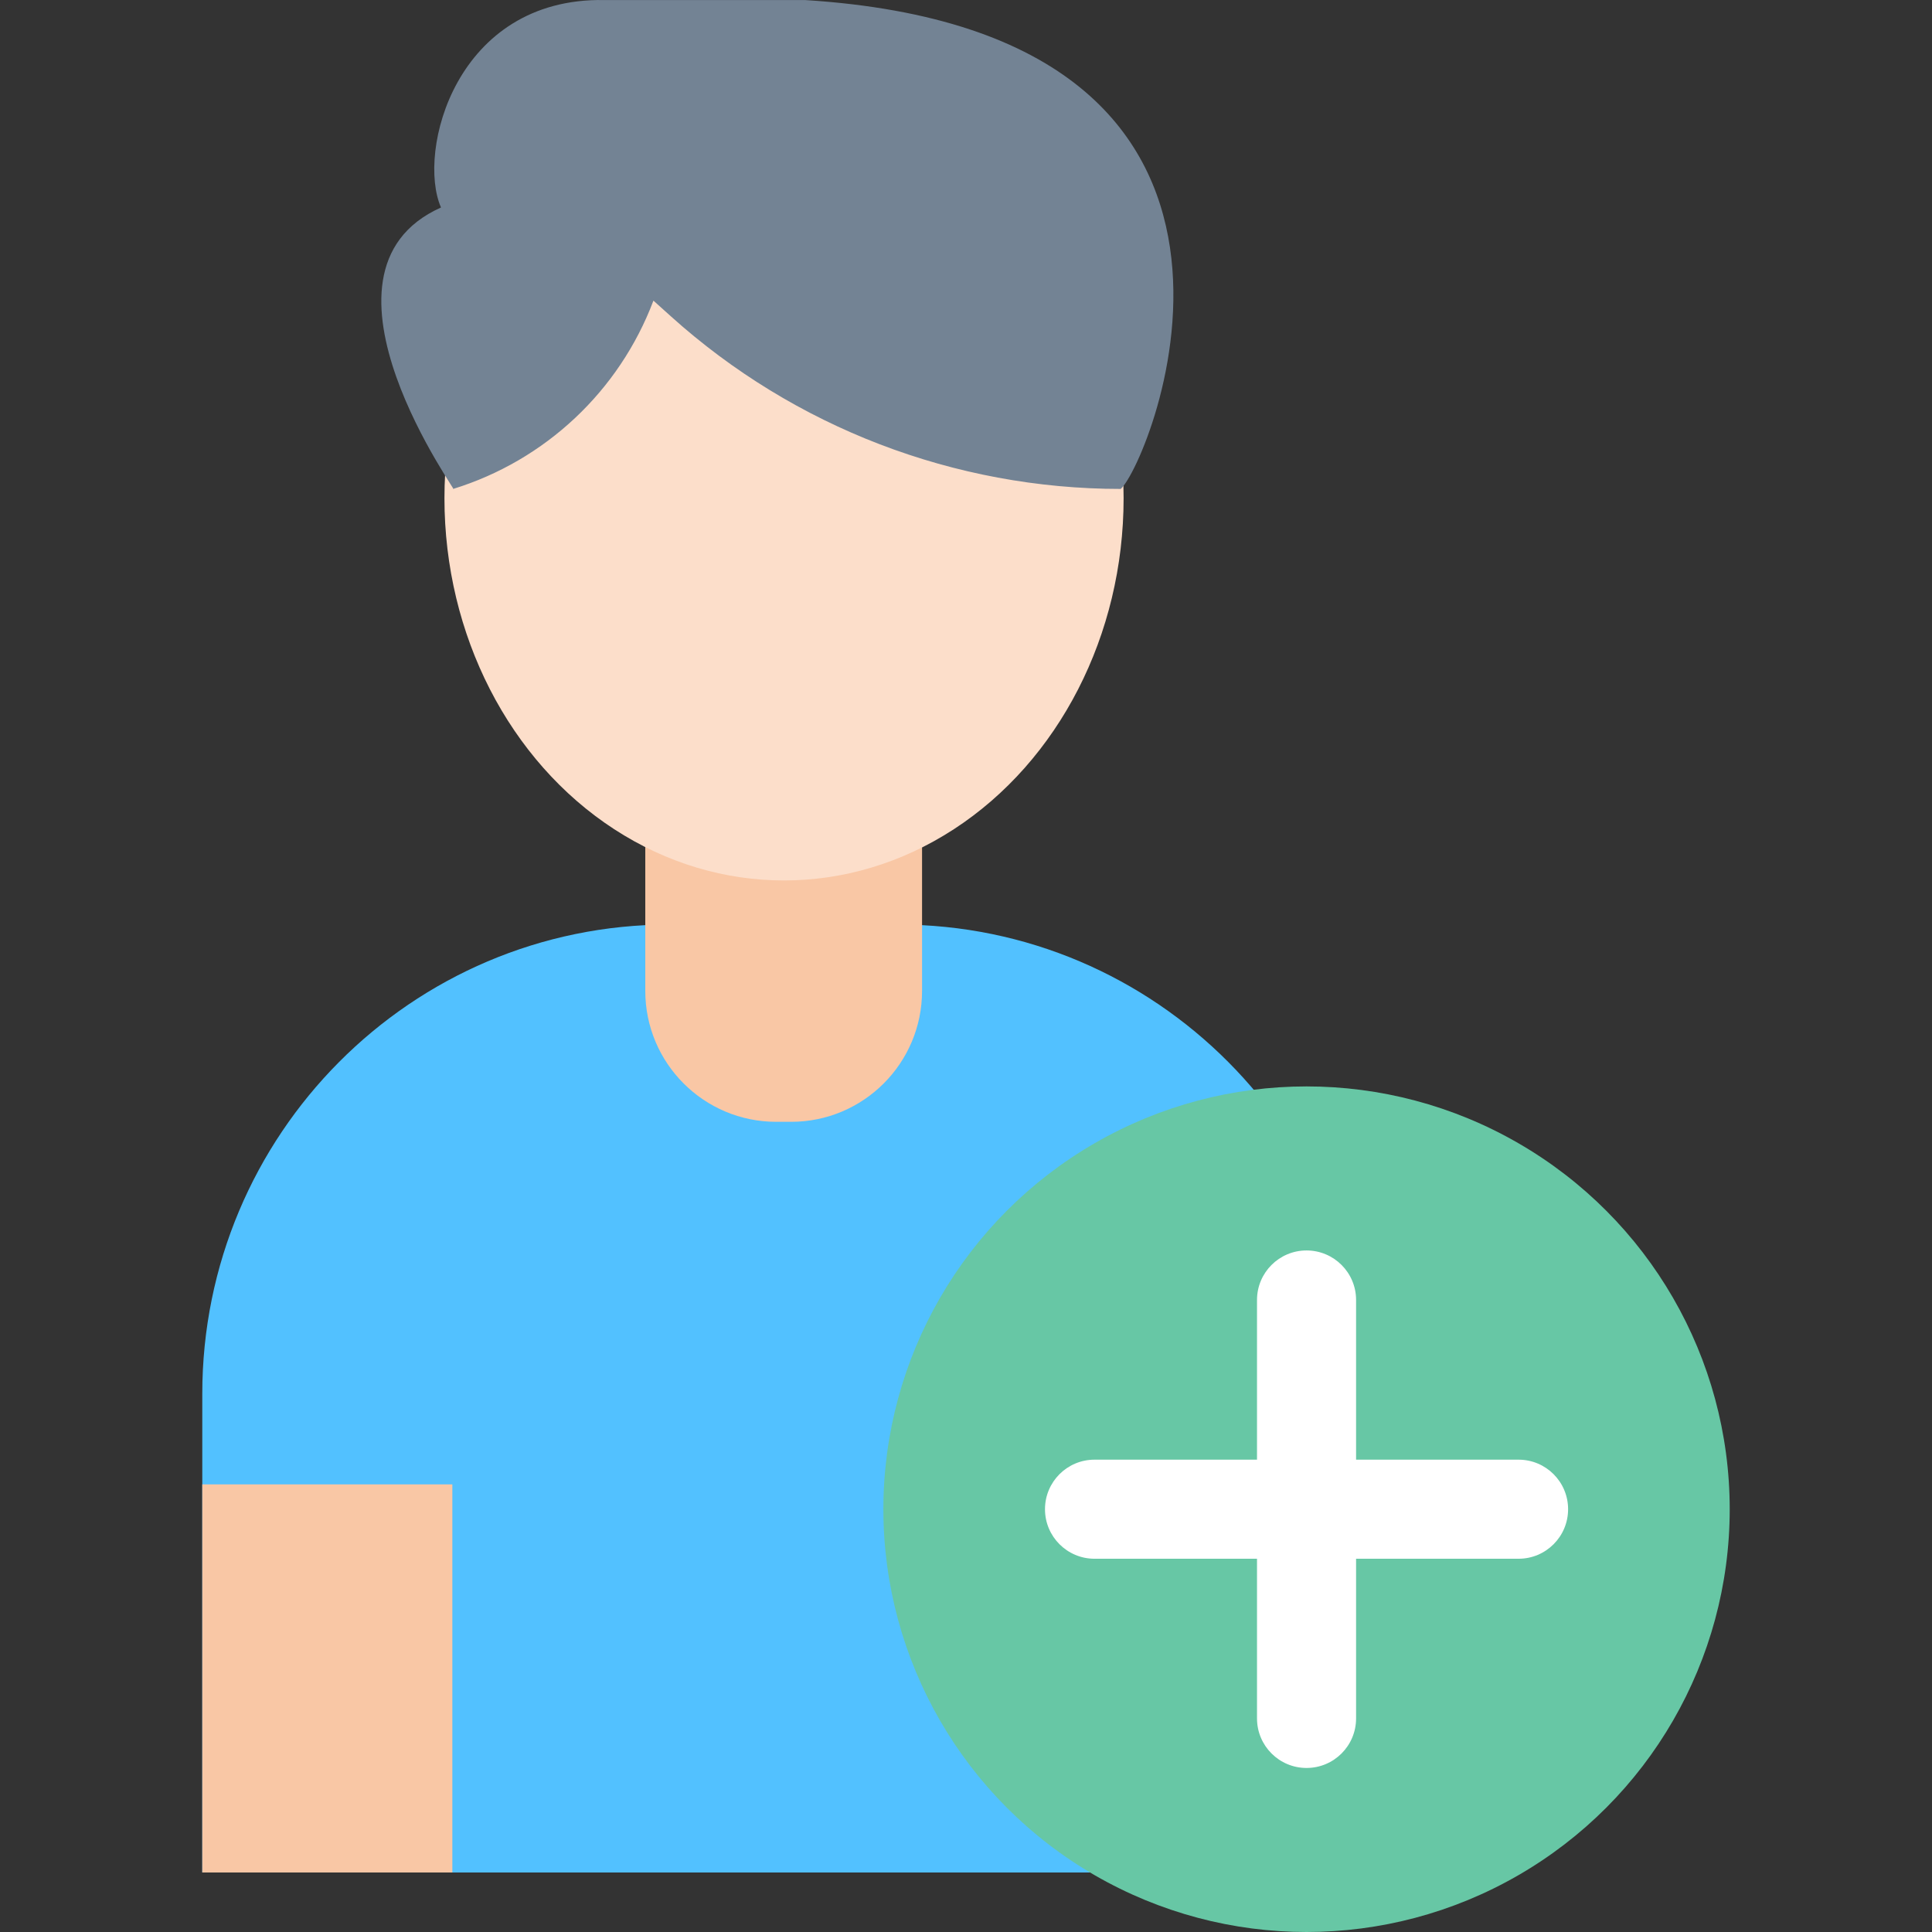
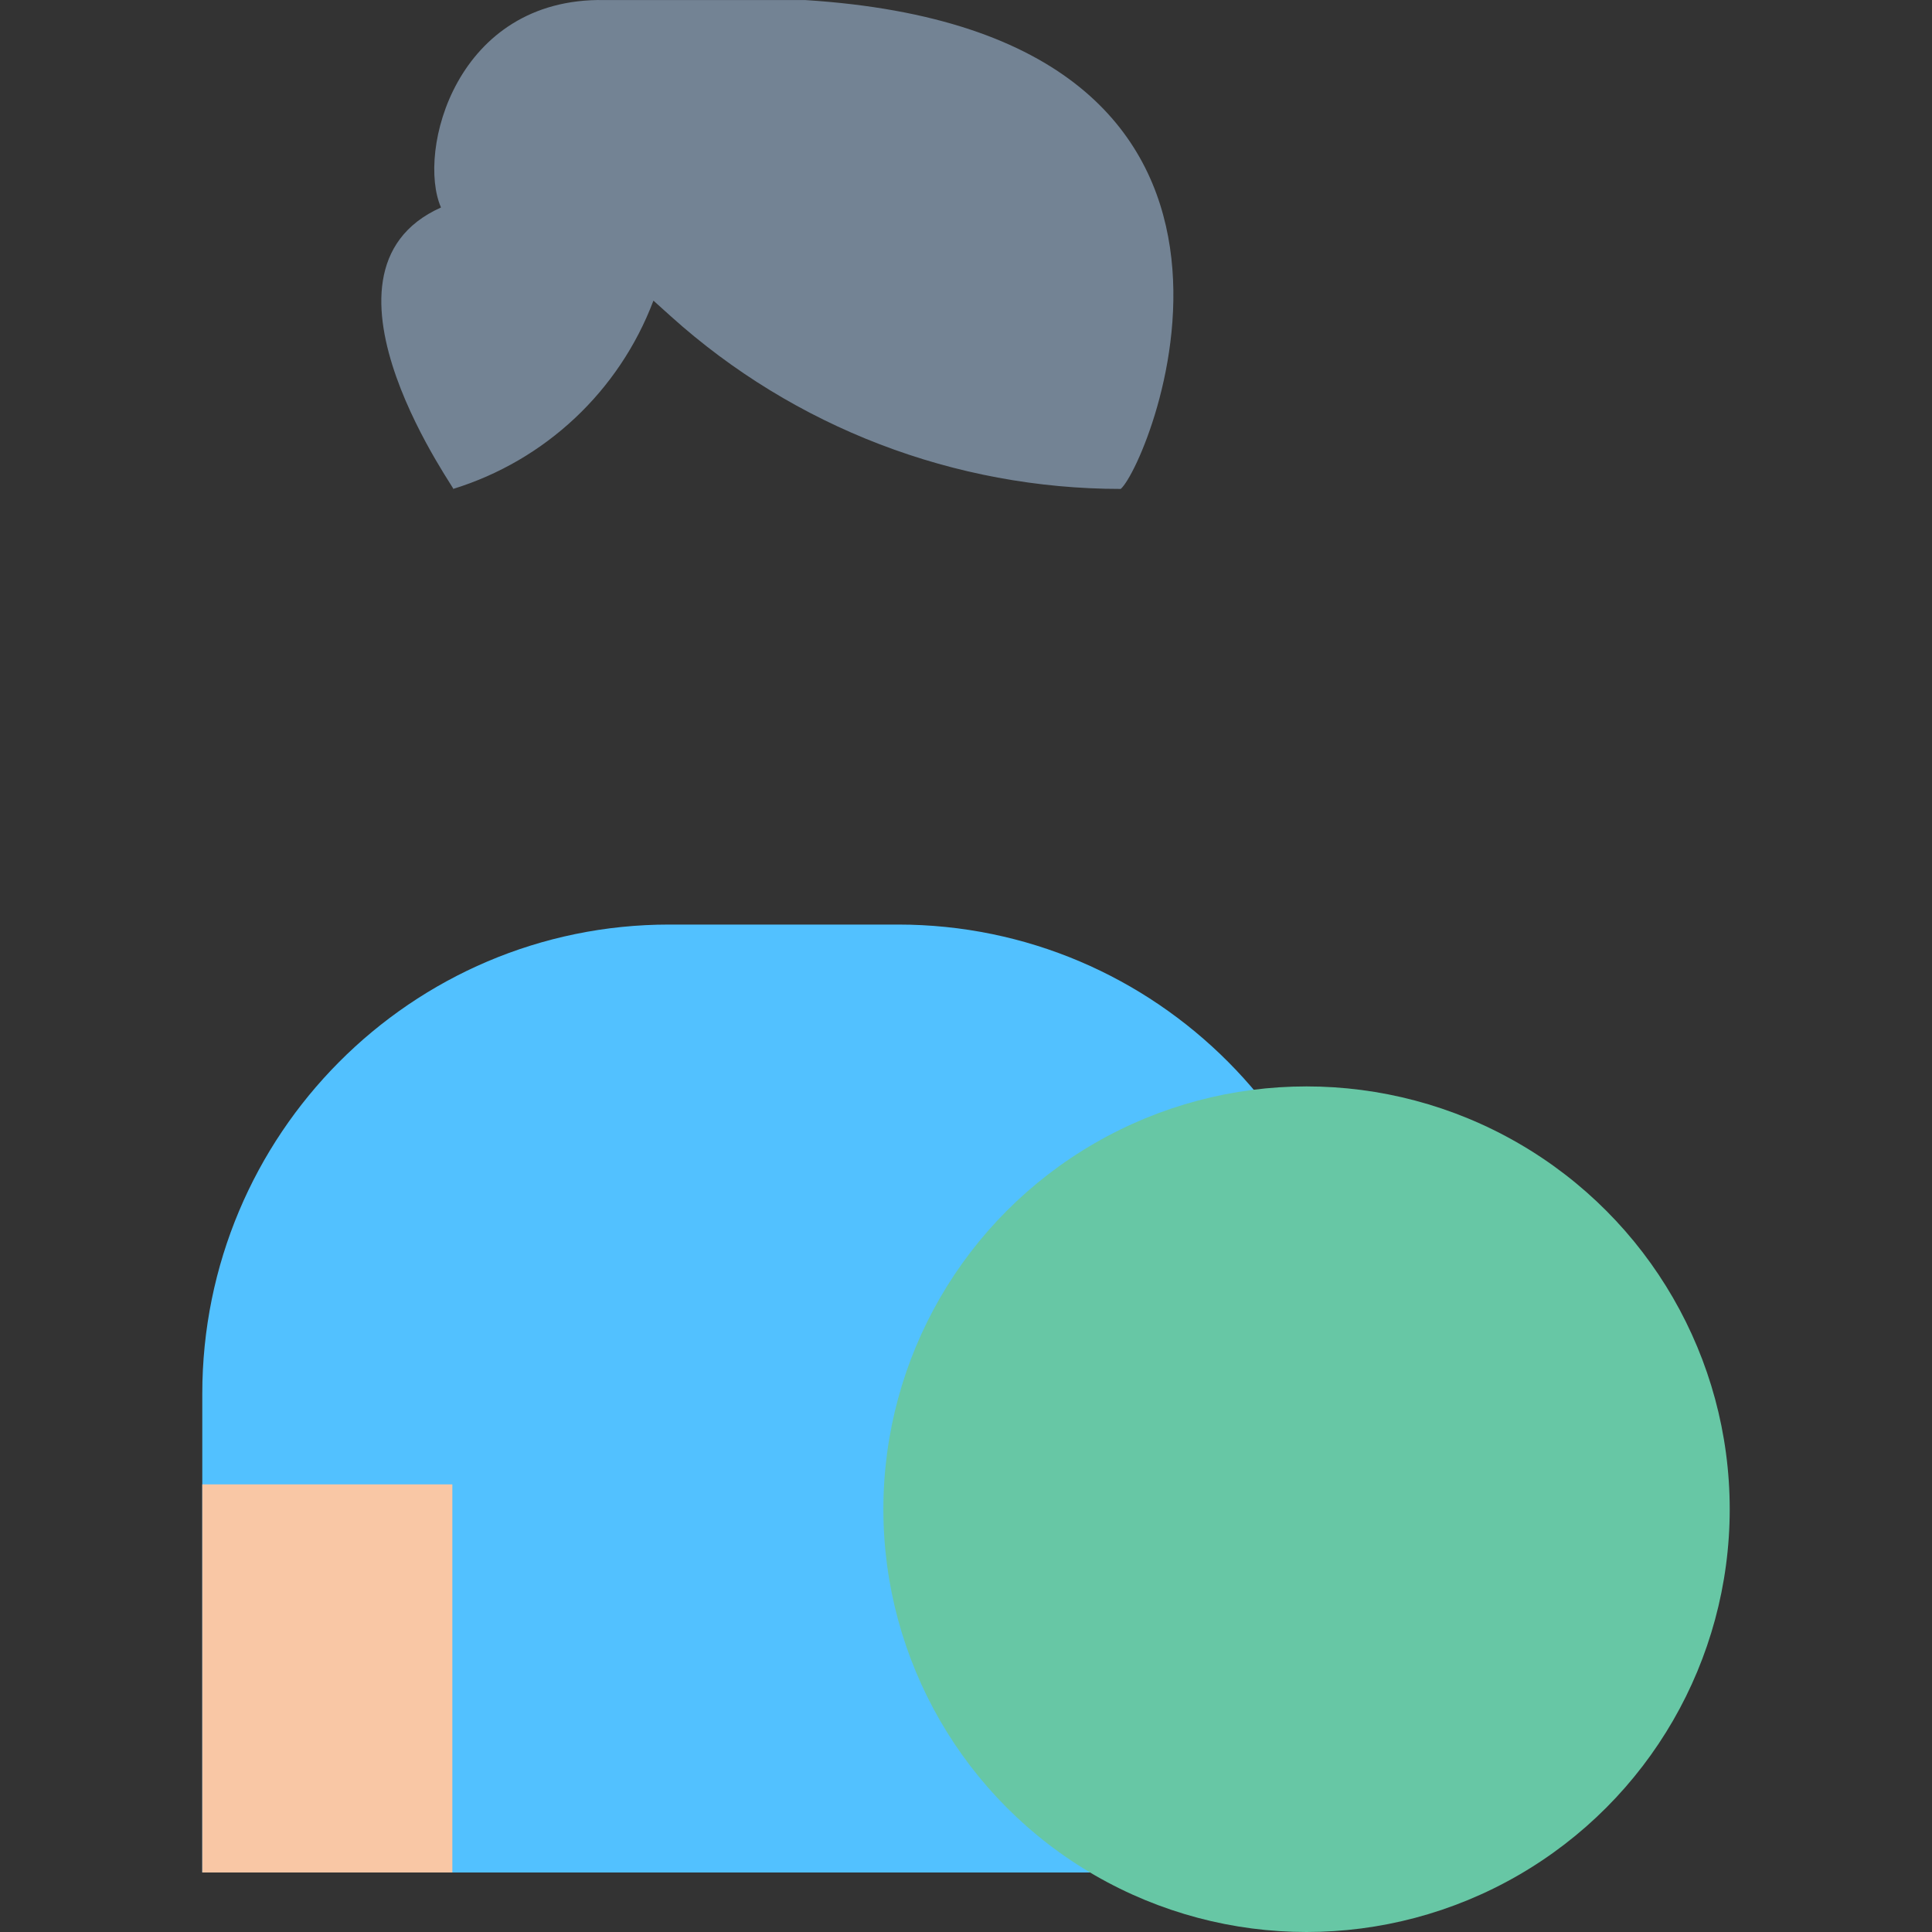
<svg xmlns="http://www.w3.org/2000/svg" id="Layer_1" enable-background="new 0 0 468 468" height="512" viewBox="0 0 468 468" width="512">
  <rect x="0" y="0" width="468" height="468" fill="#333333" stroke="none" />
  <g>
    <g>
      <g>
        <path d="m330.666 453.582v-115.94c0-62.785-50.65-113.682-113.13-113.682h-55.406c-62.48 0-113.13 50.897-113.13 113.682v115.94z" fill="#52c1ff" />
        <g>
-           <path d="m264.494 359.569h66.172v94.013h-66.172z" fill="#f9c7a5" transform="matrix(-1 0 0 -1 595.159 813.15)" />
-         </g>
+           </g>
        <g>
          <g>
            <path d="m49 359.569h60.574v94.013h-60.574z" fill="#f9c7a5" />
          </g>
        </g>
      </g>
-       <path d="m191.634 271.746h-3.603c-17.519 0-31.721-14.202-31.721-31.721v-76.792h67.045v76.792c0 17.519-14.202 31.721-31.721 31.721z" fill="#f9c7a5" />
      <g>
-         <ellipse cx="189.92" cy="120.682" fill="#fcdeca" rx="82.258" ry="92.595" />
        <path d="m109.77 118.436c2.569 2.85-38.266-52.361-2.944-68.176-5.915-13.508 3.553-50.867 39.556-50.252h48.585c126.786 7.954 83.541 112.337 76.516 118.428-40.244 0-79.062-14.892-108.964-41.802l-4.234-3.811-.033.086c-8.27 21.833-26.159 38.633-48.482 45.527z" fill="#738394" />
      </g>
    </g>
    <g>
      <ellipse cx="316.491" cy="365.585" fill="#67c7a5" rx="102.509" ry="102.415" />
-       <path d="m367.85 353.585h-39.358v-38.68c0-6.627-5.373-12-12-12s-12 5.373-12 12v38.68h-39.358c-6.627 0-12 5.373-12 12s5.373 12 12 12h39.358v38.68c0 6.627 5.373 12 12 12s12-5.373 12-12v-38.68h39.358c6.627 0 12-5.373 12-12s-5.373-12-12-12z" fill="#fff" />
    </g>
  </g>
</svg>